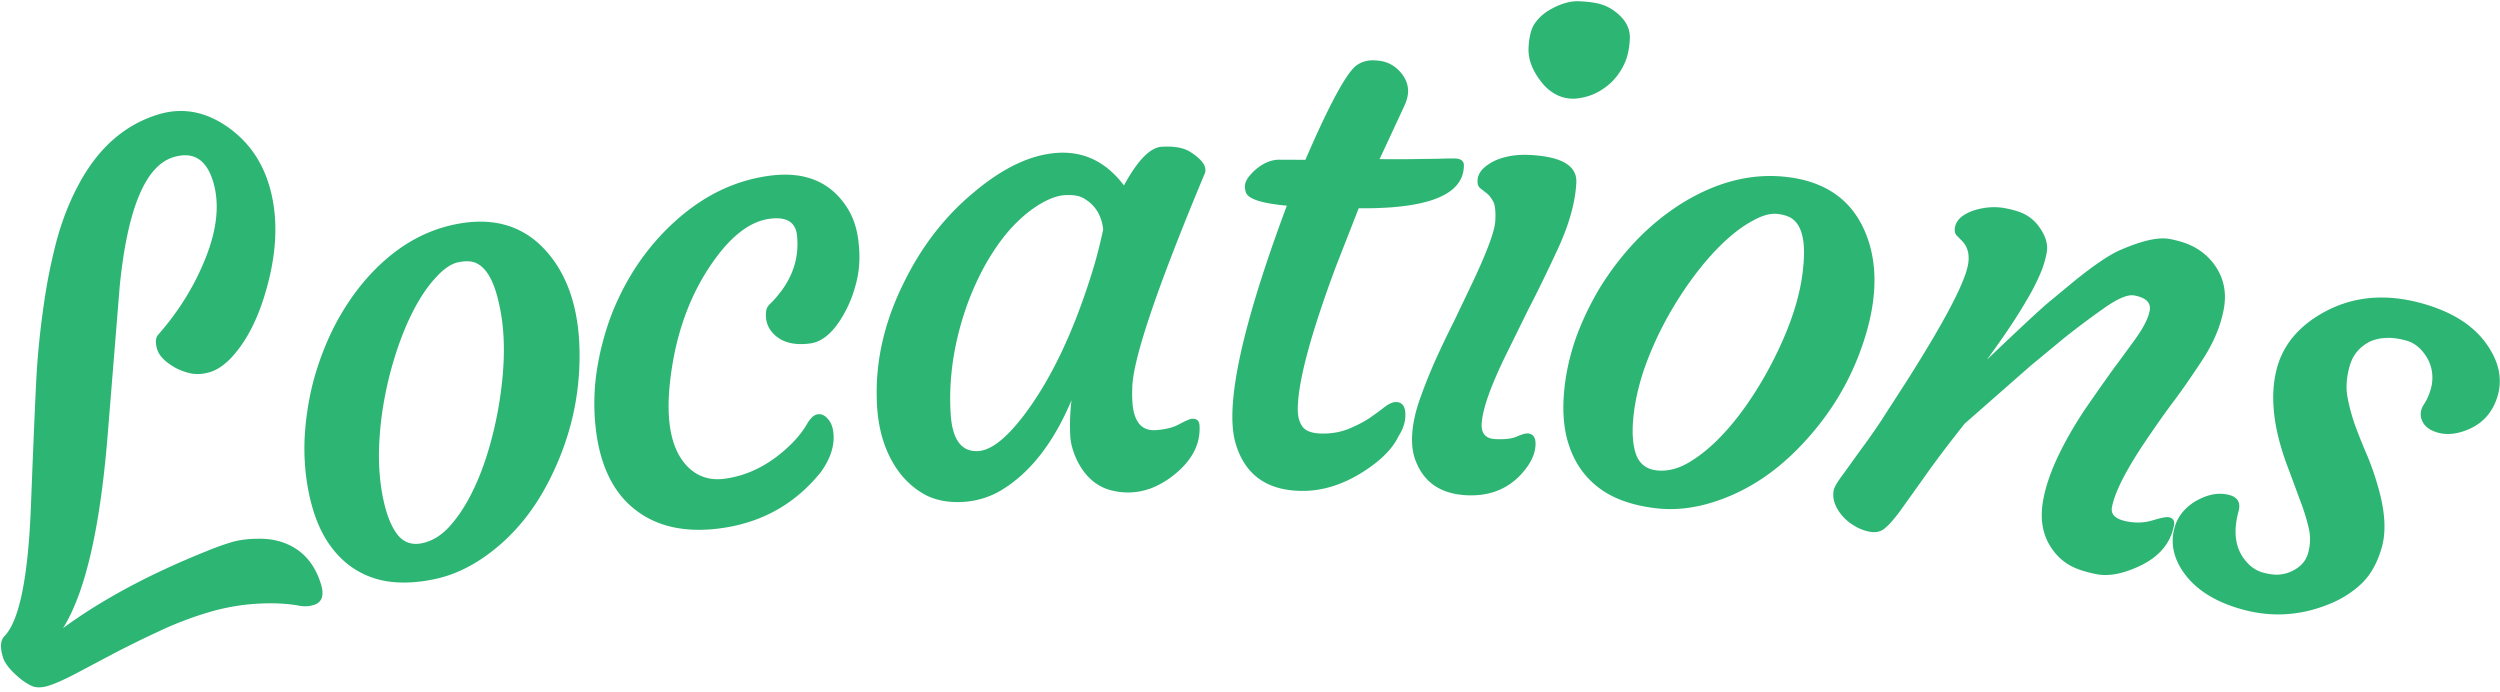
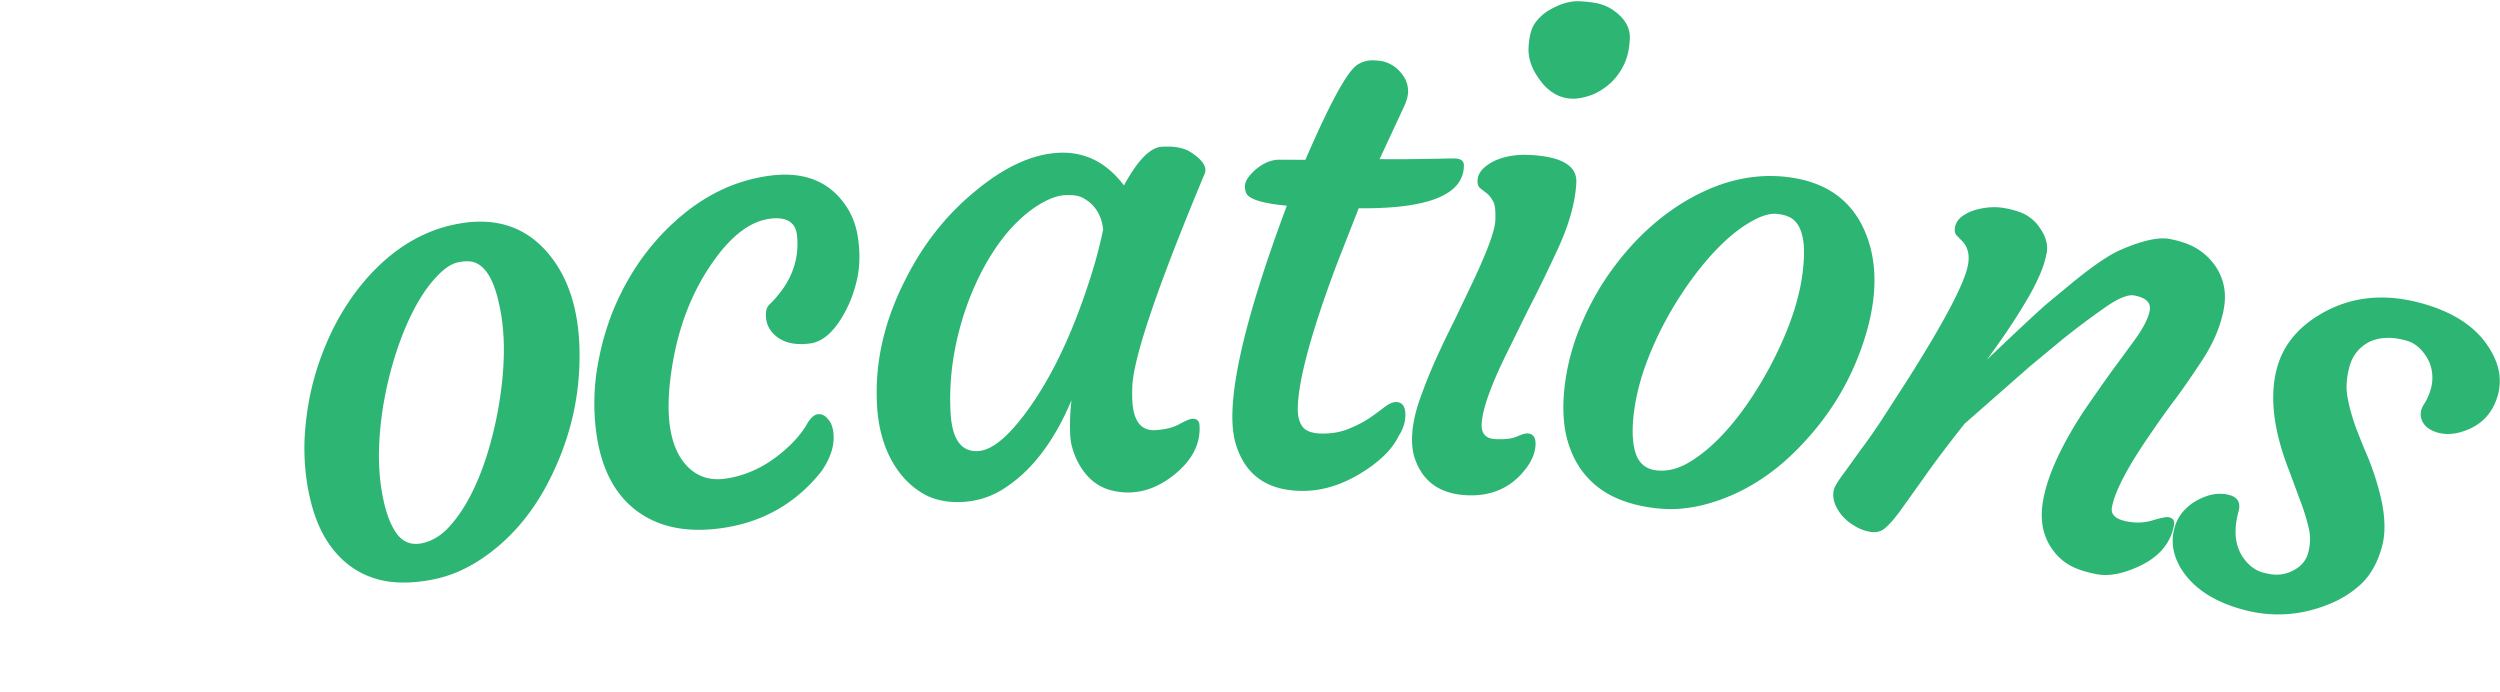
<svg xmlns="http://www.w3.org/2000/svg" width="372" height="103" viewBox="0 0 372 103" fill="none">
-   <path d="M25.808 23.387c-4.173 1.271-6.837 7.663-7.993 19.176l-1.78 21.98C14.918 78.528 12.7 88.17 9.378 93.469c5.785-4.246 12.908-8.065 21.369-11.458a38.291 38.291 0 0 1 3.586-1.297c1.183-.36 2.506-.542 3.968-.544 1.484-.044 2.843.172 4.077.647 2.66 1.027 4.456 3.067 5.385 6.118.512 1.682.145 2.712-1.1 3.092a4.476 4.476 0 0 1-2.165.097 20.16 20.16 0 0 0-2.541-.298 27.372 27.372 0 0 0-3.12-.02c-2.69.105-5.359.56-8.006 1.367a51.982 51.982 0 0 0-7.396 2.864 158.133 158.133 0 0 0-6.525 3.212l-5.67 3.003c-1.733.902-3.082 1.5-4.048 1.794-.934.285-1.727.305-2.38.061a8.523 8.523 0 0 1-1.9-1.208C1.543 99.751.72 98.726.446 97.823 0 96.359.058 95.321.62 94.707c2.242-2.248 3.57-8.726 3.984-19.435.383-9.916.67-16.571.862-19.965.223-3.402.578-6.76 1.066-10.073a82.388 82.388 0 0 1 1.934-9.573c.842-3.046 1.939-5.813 3.291-8.3 2.89-5.373 6.826-8.817 11.809-10.334 3.518-1.072 6.937-.463 10.254 1.828 3.024 2.107 5.09 4.983 6.2 8.627 1.508 4.95 1.23 10.633-.832 17.046-1.21 3.737-2.847 6.685-4.911 8.845-1.016 1.024-2.021 1.688-3.018 1.991-.965.294-1.878.368-2.74.222a8.81 8.81 0 0 1-2.402-.85c-1.522-.864-2.43-1.779-2.724-2.744-.304-.996-.254-1.726.15-2.19 3.056-3.482 5.395-7.257 7.015-11.323 1.762-4.382 2.145-8.208 1.15-11.477-1.006-3.301-2.972-4.506-5.9-3.615Z" fill="#2CB573" />
  <path d="M52.906 84.763c-1.607-.992-2.997-2.38-4.171-4.161-1.18-1.814-2.07-4.055-2.665-6.724-.596-2.669-.848-5.443-.757-8.323a42.47 42.47 0 0 1 1.243-8.546 42.818 42.818 0 0 1 3.028-8.124c1.314-2.605 2.863-4.961 4.648-7.067 3.898-4.548 8.348-7.35 13.349-8.403 6.561-1.383 11.612.562 15.153 5.837 2.536 3.824 3.696 8.852 3.48 15.086-.19 5.728-1.589 11.246-4.196 16.553-2.576 5.3-6.067 9.413-10.473 12.338-2.22 1.466-4.508 2.447-6.865 2.944-2.325.49-4.475.627-6.45.412-1.943-.223-3.718-.83-5.324-1.822Zm4.24-25.096a49.122 49.122 0 0 0-.762 7.745c-.018 2.6.224 5.01.726 7.233.495 2.19 1.196 3.856 2.101 4.996.931 1.101 2.129 1.497 3.594 1.189 1.465-.31 2.795-1.105 3.988-2.388 1.218-1.321 2.322-2.951 3.31-4.89.99-1.938 1.845-4.114 2.567-6.529a55.805 55.805 0 0 0 1.675-7.439c.862-5.538.841-10.29-.062-14.259-.738-3.503-1.925-5.582-3.56-6.235-.654-.262-1.506-.282-2.557-.06-1.02.215-2.097.941-3.234 2.179-1.143 1.205-2.215 2.746-3.218 4.62-1.002 1.875-1.899 4.01-2.691 6.406a53.98 53.98 0 0 0-1.877 7.432Zm31.487 3.945a32.856 32.856 0 0 1 .184-8.547 41.457 41.457 0 0 1 2.227-8.378 38.768 38.768 0 0 1 3.966-7.528c1.623-2.352 3.445-4.436 5.468-6.25 4.218-3.817 8.892-6.07 14.022-6.758 5.291-.709 9.172.922 11.642 4.893.881 1.426 1.419 3.111 1.614 5.055.223 1.908.152 3.708-.213 5.399-.369 1.659-.904 3.175-1.607 4.55-1.587 3.104-3.381 4.79-5.381 5.057-2.226.299-3.954-.094-5.183-1.177-1.078-.94-1.535-2.142-1.371-3.61.041-.432.281-.842.722-1.23.436-.42.976-1.05 1.619-1.891 1.803-2.476 2.556-5.188 2.259-8.136-.204-2.01-1.564-2.845-4.08-2.508-2.711.364-5.346 2.26-7.908 5.691-3.731 5-6.021 11.07-6.87 18.213-.744 6.209.135 10.558 2.636 13.047 1.475 1.444 3.293 2.022 5.455 1.732 3.645-.489 6.989-2.25 10.031-5.286.924-.945 1.653-1.88 2.185-2.806.533-.925 1.074-1.425 1.622-1.498.549-.074 1.037.14 1.466.641.456.464.74 1.116.853 1.955.255 1.903-.349 3.89-1.812 5.957-3.826 4.783-8.82 7.587-14.982 8.413-5.259.706-9.526-.25-12.8-2.865-3.236-2.588-5.158-6.633-5.764-12.135Zm79.861-3.906c.175 2.99 1.319 4.423 3.431 4.299 1.463-.086 2.652-.384 3.567-.894.948-.512 1.585-.778 1.91-.797.682-.04 1.045.297 1.087 1.012.164 2.795-1.158 5.285-3.964 7.472-2.963 2.293-6.085 2.998-9.365 2.115-2.156-.624-3.81-2.14-4.963-4.551-.561-1.24-.873-2.378-.934-3.418-.099-1.69-.041-3.487.173-5.39-2.66 6.35-6.163 10.828-10.51 13.431a12.423 12.423 0 0 1-5.623 1.7c-2.015.118-3.794-.185-5.336-.91-1.512-.76-2.831-1.84-3.957-3.24-2.291-2.931-3.475-6.71-3.551-11.335-.144-5.796 1.229-11.567 4.12-17.313 2.652-5.373 6.14-9.833 10.464-13.38 4.321-3.612 8.447-5.534 12.379-5.764 3.932-.231 7.206 1.387 9.823 4.852 2.03-3.738 3.907-5.658 5.629-5.76 1.852-.108 3.27.151 4.252.778 1.864 1.195 2.564 2.296 2.101 3.3-7.176 17.183-10.757 27.827-10.745 31.935-.03.589-.026 1.208.012 1.858Zm-27.042 1.783c.229 3.9 1.594 5.776 4.097 5.63 1.917-.113 4.178-1.876 6.781-5.29 3.815-5.017 7.06-11.664 9.738-19.94a69.845 69.845 0 0 0 2.088-7.754c-.26-2.202-1.281-3.772-3.065-4.711-.606-.323-1.493-.45-2.663-.382-1.138.067-2.461.569-3.972 1.505-1.477.935-2.905 2.176-4.281 3.724-1.344 1.546-2.591 3.364-3.74 5.453a41.793 41.793 0 0 0-2.885 6.675c-1.689 5.12-2.388 10.15-2.098 15.09Zm66.26-1.664c.944.004 1.414.64 1.408 1.91-.004 1.074-.334 2.114-.99 3.12-.887 1.885-2.653 3.667-5.297 5.349-3.003 1.907-6.018 2.855-9.045 2.841-5.241-.022-8.551-2.38-9.931-7.074-1.636-5.574.906-17.363 7.625-35.368-3.742-.341-5.774-1.001-6.095-1.98a2.909 2.909 0 0 1-.143-.928c.002-.358.15-.764.445-1.218a7.603 7.603 0 0 1 1.226-1.313c1.144-.94 2.301-1.406 3.473-1.401l3.858.016c3.551-8.22 6.078-12.896 7.58-14.03a3.971 3.971 0 0 1 2.396-.77c.879.004 1.611.12 2.196.351.585.23 1.104.558 1.558.983 1.037.981 1.554 2.074 1.548 3.279-.002.65-.201 1.399-.595 2.243l-3.648 7.846 1.172.005c2.018.009 3.646 0 4.883-.028l2.784-.037a44.78 44.78 0 0 1 2.295-.038c.944.004 1.414.348 1.411 1.031-.018 4.297-5.106 6.423-15.262 6.38l-.391-.002-3.357 8.579c-3.788 10.14-5.69 17.244-5.708 21.313-.005 1.14.252 2.036.77 2.69.518.62 1.493.933 2.925.94 1.433.006 2.736-.233 3.91-.716s2.201-1.016 3.083-1.598a51.607 51.607 0 0 0 2.253-1.65c.653-.486 1.208-.727 1.663-.725ZM239.817 12.2a9.684 9.684 0 0 1-2.527 1.738 8.959 8.959 0 0 1-2.919.74 5.474 5.474 0 0 1-2.855-.625 6.82 6.82 0 0 1-2.206-1.914c-1.32-1.693-1.941-3.368-1.862-5.026.08-1.659.399-2.882.958-3.67a6.85 6.85 0 0 1 2.146-1.95c1.609-.934 3.096-1.368 4.462-1.303 1.398.067 2.467.216 3.205.447a6.428 6.428 0 0 1 2.099 1.078c1.542 1.149 2.276 2.504 2.201 4.065-.073 1.528-.362 2.801-.866 3.82a9.208 9.208 0 0 1-1.836 2.6Zm-12.52 52.295c.846.04 1.242.613 1.189 1.719-.07 1.463-.809 2.943-2.216 4.44-2.06 2.183-4.732 3.196-8.016 3.039-3.772-.18-6.283-1.832-7.536-4.955-.468-1.098-.666-2.411-.593-3.94.073-1.528.414-3.206 1.022-5.034a79.465 79.465 0 0 1 2.282-5.806c.912-2.042 1.89-4.098 2.934-6.166l2.879-6.022c2.105-4.494 3.192-7.473 3.262-8.936.07-1.464-.047-2.43-.35-2.901-.269-.502-.577-.892-.922-1.169l-.943-.73c-.314-.242-.458-.64-.431-1.193.027-.585.265-1.128.713-1.628.48-.498 1.087-.926 1.821-1.282 1.499-.678 3.224-.97 5.175-.877 4.779.229 7.109 1.595 6.99 4.098-.14 2.927-1.064 6.24-2.773 9.938-1.707 3.666-3.152 6.628-4.335 8.885l-3.248 6.591c-2.382 4.84-3.625 8.349-3.729 10.527-.069 1.431.612 2.18 2.043 2.249 1.398.067 2.464-.062 3.196-.385.732-.324 1.261-.478 1.586-.462Zm8.633 6.226c-1.227-1.435-2.128-3.18-2.702-5.235-.571-2.088-.733-4.493-.486-7.216.247-2.724.853-5.443 1.819-8.158a42.51 42.51 0 0 1 3.792-7.759 42.78 42.78 0 0 1 5.362-6.812c2.046-2.08 4.241-3.85 6.583-5.312 5.101-3.14 10.193-4.45 15.277-3.928 6.67.685 10.887 4.08 12.648 10.183 1.249 4.415.819 9.558-1.29 15.428-1.928 5.397-4.944 10.225-9.046 14.483-4.07 4.262-8.65 7.113-13.739 8.553-2.561.72-5.04.955-7.436.71-2.364-.244-4.453-.769-6.268-1.577-1.783-.805-3.287-1.925-4.514-3.36Zm11.697-22.605a49.048 49.048 0 0 0-3.09 7.144c-.81 2.47-1.315 4.839-1.516 7.109-.197 2.237-.038 4.037.477 5.399.55 1.333 1.57 2.076 3.059 2.229 1.49.153 2.999-.2 4.527-1.057 1.563-.887 3.112-2.102 4.644-3.646 1.533-1.544 3.012-3.356 4.436-5.435a55.744 55.744 0 0 0 3.866-6.573c2.511-5.01 3.942-9.543 4.293-13.597.366-3.562-.13-5.904-1.488-7.025-.543-.448-1.348-.728-2.417-.837-1.036-.107-2.284.256-3.744 1.088-1.456.8-2.948 1.938-4.474 3.418-1.527 1.48-3.033 3.239-4.518 5.279a53.864 53.864 0 0 0-4.055 6.504Zm69.94-4.154c-.992-.185-2.579.511-4.762 2.09a121.28 121.28 0 0 0-5.721 4.295l-4.995 4.133-9.748 8.559c-2.514 3.172-4.517 5.828-6.01 7.966l-3.633 5.083c-.929 1.25-1.704 2.115-2.323 2.596-.582.454-1.305.6-2.169.438a6.65 6.65 0 0 1-2.358-.937 7.02 7.02 0 0 1-1.8-1.53c-1.025-1.25-1.423-2.484-1.196-3.7.09-.48.619-1.358 1.586-2.634l2.551-3.547c.791-1.044 1.738-2.39 2.841-4.039l3.918-6.072c5.541-8.733 8.569-14.476 9.084-17.228.275-1.471-.002-2.65-.83-3.533l-.834-.851c-.278-.284-.366-.698-.265-1.242.108-.576.418-1.08.929-1.515.544-.428 1.204-.768 1.98-1.02 1.577-.467 3.086-.566 4.526-.297 1.472.276 2.578.648 3.318 1.118.74.47 1.331 1.027 1.773 1.673.975 1.34 1.348 2.62 1.121 3.835a15.136 15.136 0 0 1-1.171 3.606 31.614 31.614 0 0 1-1.853 3.529 74.068 74.068 0 0 1-2.131 3.426c-.739 1.12-1.4 2.09-1.984 2.907l-1.346 1.885c-.352.464-.445.612-.282.444 4.474-4.264 7.402-6.994 8.785-8.193l4.114-3.403c3.002-2.42 5.294-3.961 6.876-4.626 3.206-1.387 5.626-1.928 7.258-1.623 1.632.306 2.968.77 4.011 1.396a8.91 8.91 0 0 1 2.595 2.324c1.455 1.96 1.946 4.205 1.473 6.733-.473 2.528-1.542 5.06-3.209 7.596-1.666 2.536-3.093 4.588-4.28 6.154a130.263 130.263 0 0 0-3.37 4.735c-3.399 4.894-5.326 8.558-5.781 10.99-.203 1.087.559 1.793 2.287 2.116 1.344.251 2.614.19 3.809-.182 1.228-.366 2.002-.52 2.322-.46.672.126.945.525.819 1.197-.533 2.848-2.434 4.96-5.705 6.334-2.197.947-4.112 1.268-5.744.963-1.632-.305-2.959-.736-3.981-1.291a7.873 7.873 0 0 1-2.517-2.21c-1.571-2.049-2.072-4.593-1.503-7.633.694-3.711 2.729-8.132 6.106-13.263 2.408-3.49 4.096-5.874 5.063-7.15l2.27-3.103c1.374-1.862 2.173-3.385 2.394-4.57.221-1.183-.548-1.94-2.308-2.269Zm5.995 34.603a6.128 6.128 0 0 1 1.345-2.518c.671-.728 1.398-1.289 2.18-1.682 1.653-.865 3.202-1.1 4.647-.706 1.256.343 1.708 1.158 1.357 2.446-.892 3.266-.43 5.838 1.386 7.717.656.685 1.408 1.144 2.256 1.375.848.232 1.596.334 2.244.309a5.154 5.154 0 0 0 1.893-.445c1.379-.602 2.24-1.531 2.583-2.787.343-1.257.373-2.48.091-3.67a28.746 28.746 0 0 0-1.207-3.924l-1.656-4.5c-2.397-6.054-3.017-11.2-1.86-15.44.96-3.517 3.322-6.297 7.085-8.34 4.275-2.31 9.066-2.74 14.373-1.29 4.647 1.268 7.962 3.404 9.942 6.408 1.63 2.436 2.119 4.847 1.468 7.234-.678 2.48-2.16 4.202-4.447 5.163-2.056.857-3.884.88-5.486.072-.71-.363-1.189-.898-1.434-1.606-.237-.74-.122-1.468.343-2.184a8.283 8.283 0 0 0 1.046-2.347 6.061 6.061 0 0 0 .171-2.484 5.677 5.677 0 0 0-.77-2.184c-.816-1.336-1.837-2.172-3.061-2.506-1.194-.326-2.221-.454-3.084-.386a6.258 6.258 0 0 0-2.381.565c-1.533.796-2.527 2.026-2.981 3.69-.446 1.634-.549 3.124-.31 4.472.24 1.347.605 2.73 1.096 4.145a87.52 87.52 0 0 0 1.742 4.373 38.025 38.025 0 0 1 1.63 4.596c1.113 3.711 1.339 6.776.679 9.194-.651 2.387-1.702 4.26-3.153 5.618-1.442 1.328-3.122 2.354-5.041 3.078-4.117 1.61-8.296 1.836-12.535.678-4.051-1.105-6.988-2.953-8.812-5.543-1.502-2.164-1.948-4.361-1.339-6.591Z" fill="#2CB573" />
</svg>